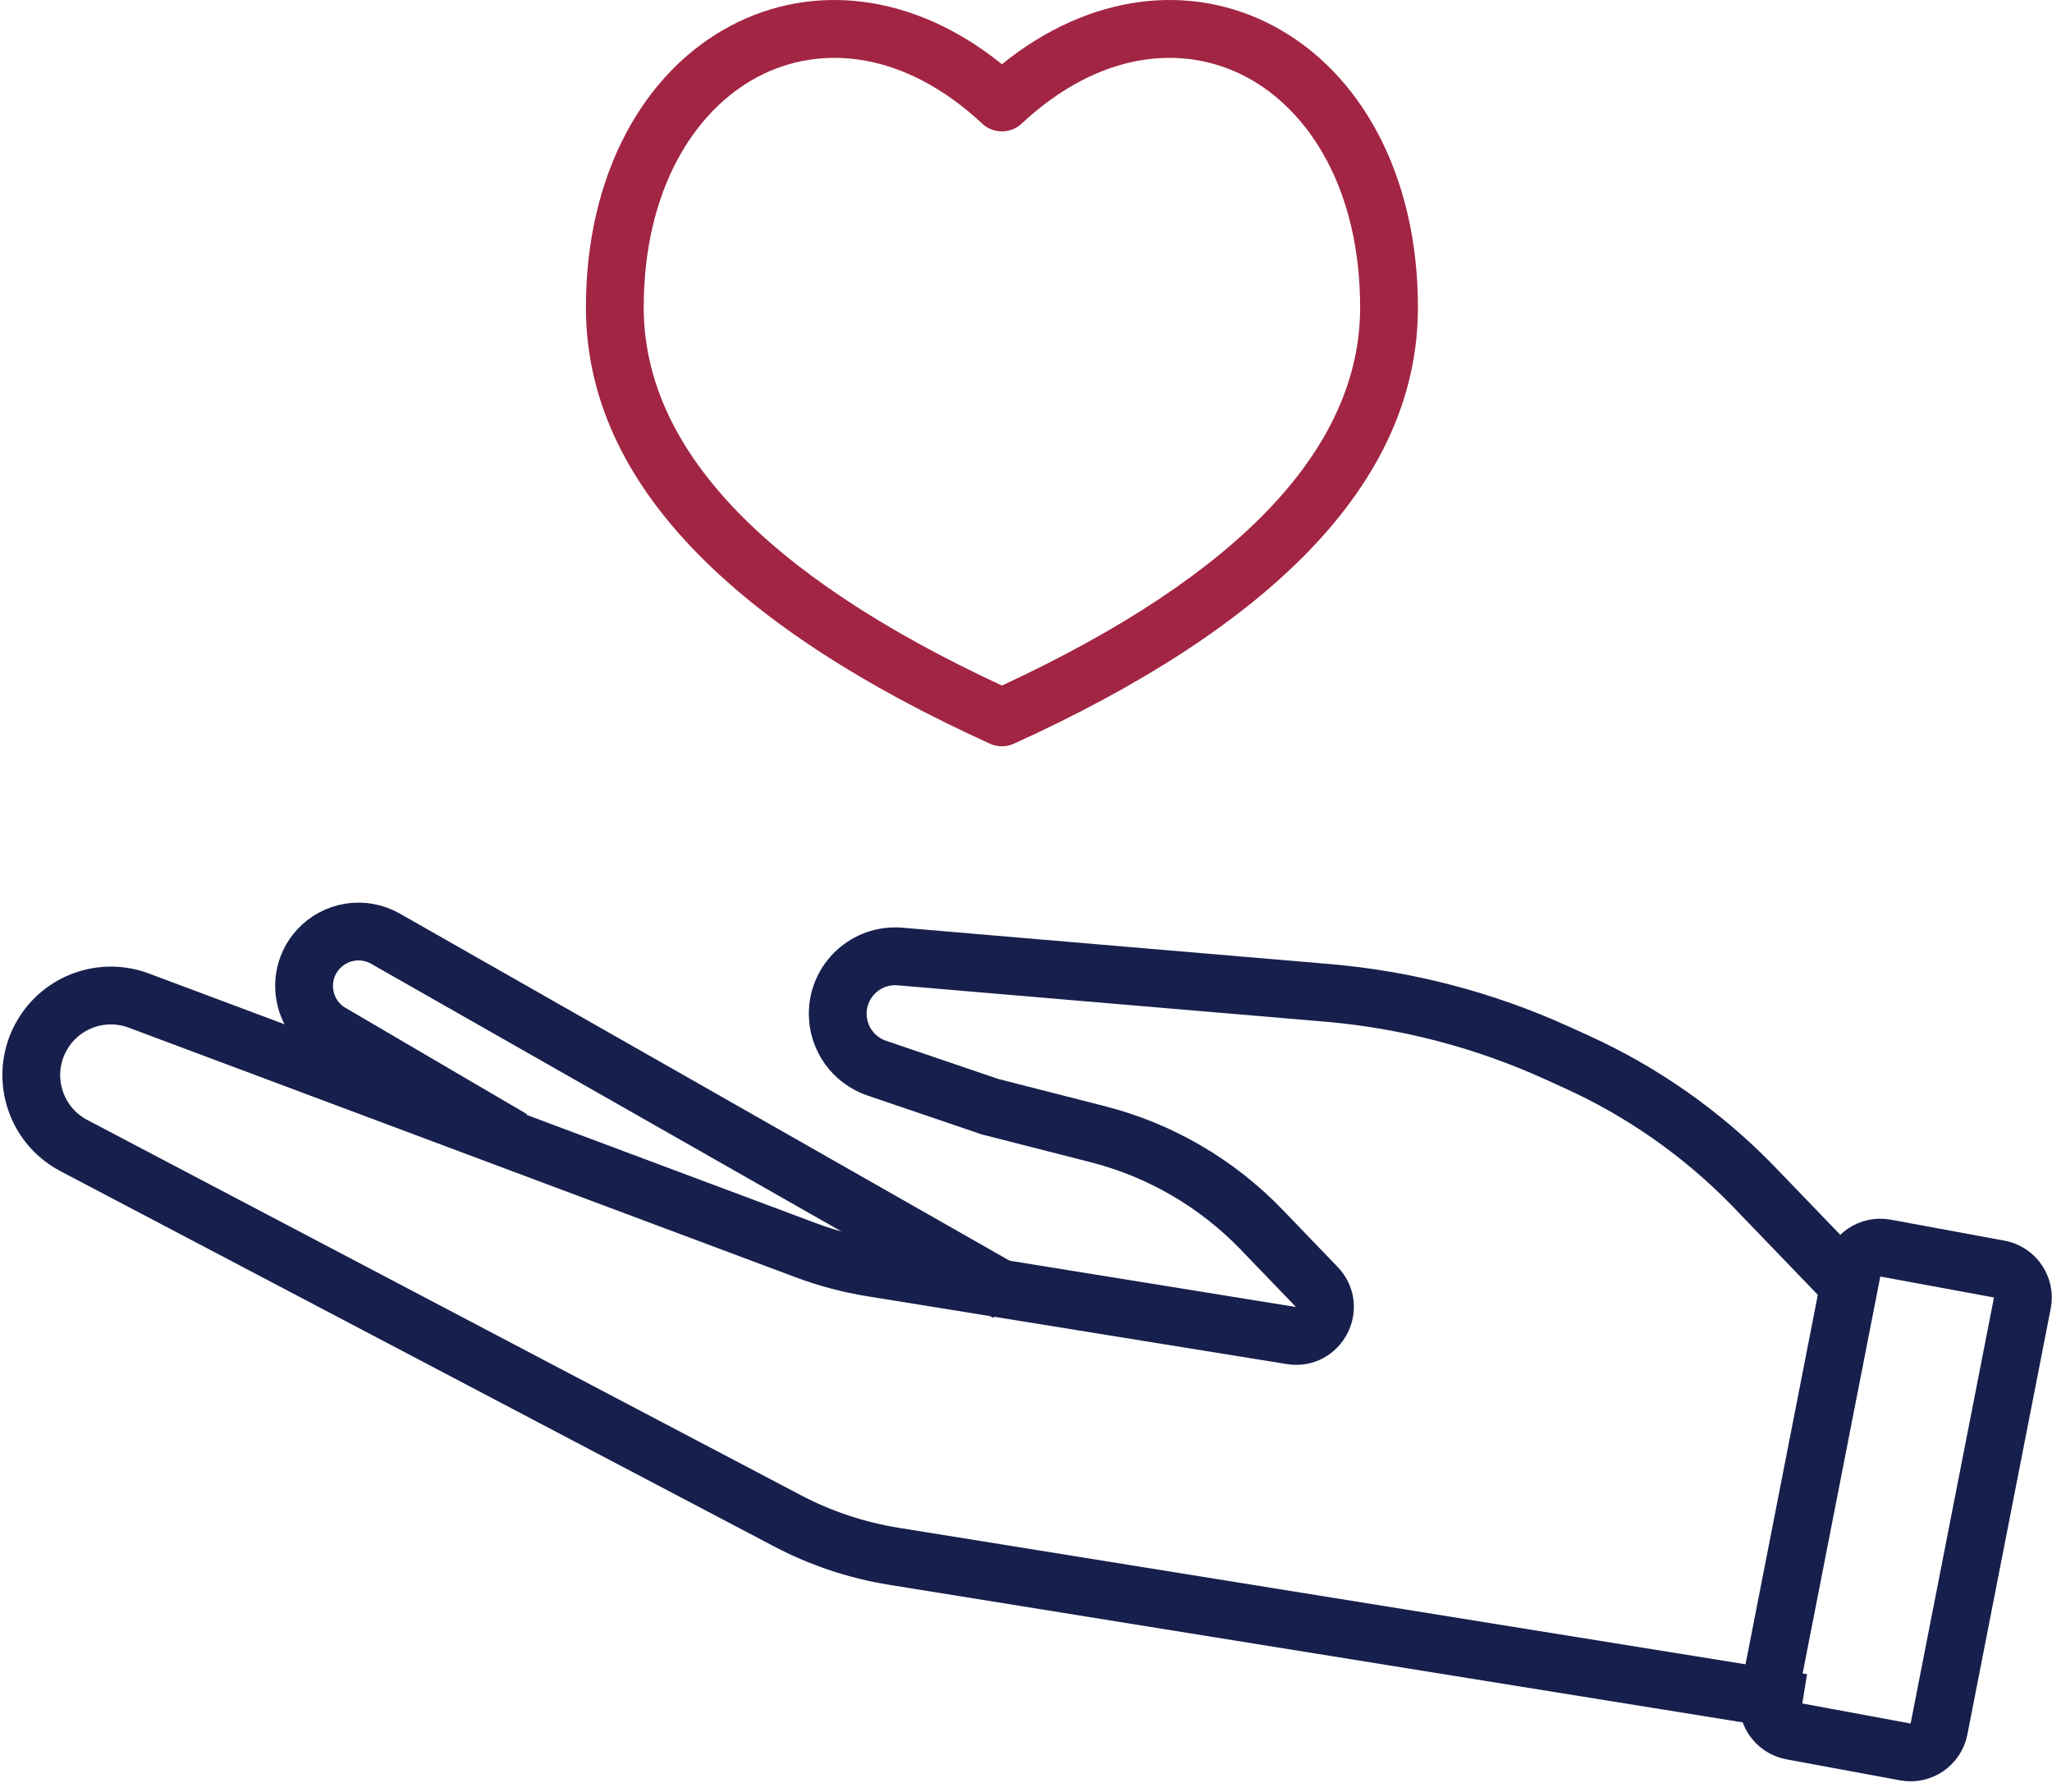
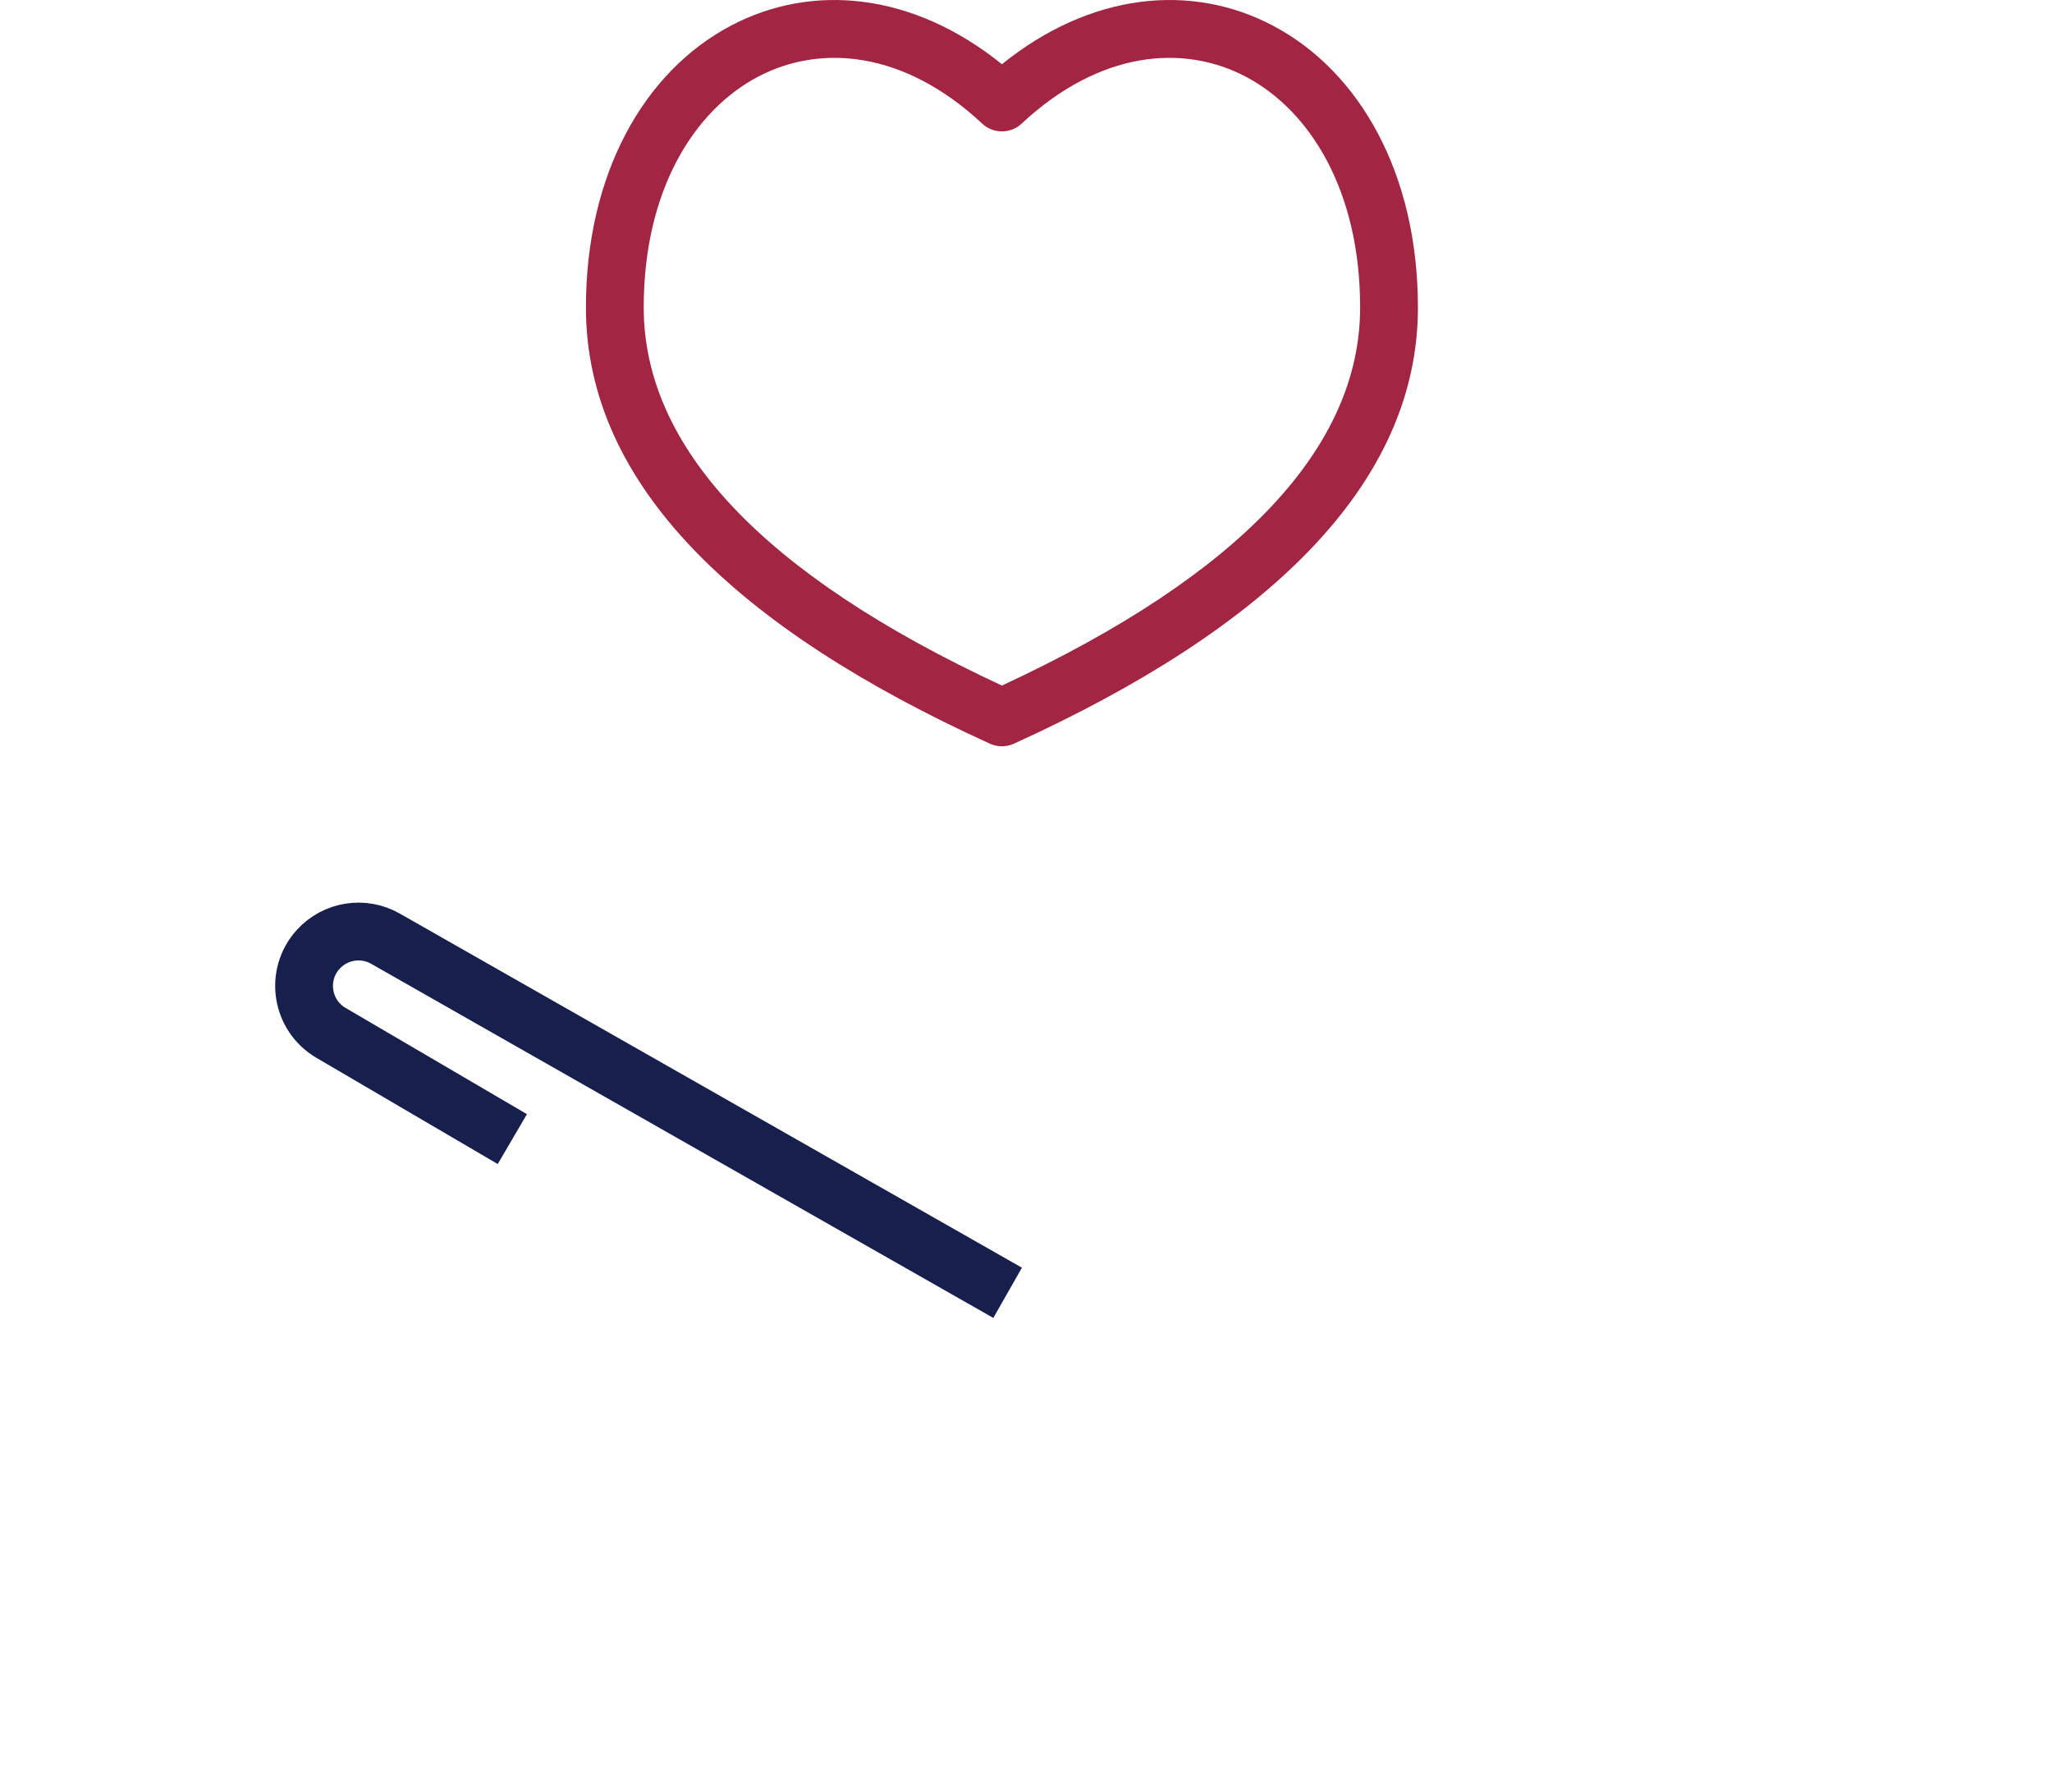
<svg xmlns="http://www.w3.org/2000/svg" width="71" height="62" viewBox="0 0 71 62" fill="none">
  <path fill-rule="evenodd" clip-rule="evenodd" d="M22.273 10.637C22.273 6.583 24.013 3.825 26.221 2.658C28.393 1.51 31.285 1.761 33.978 4.271C34.058 4.347 34.148 4.408 34.243 4.452C34.512 4.578 34.824 4.577 35.091 4.452C35.186 4.408 35.276 4.347 35.355 4.271C38.049 1.761 40.941 1.51 43.113 2.658C45.321 3.825 47.061 6.583 47.061 10.637C47.061 15.424 43.013 19.843 34.667 23.718C26.32 19.843 22.273 15.424 22.273 10.637ZM35.054 25.741C35.065 25.736 35.076 25.732 35.087 25.727C43.79 21.769 49.061 16.8 49.061 10.637C49.061 6.024 47.058 2.48 44.047 0.889C41.214 -0.607 37.726 -0.249 34.667 2.222C31.607 -0.249 28.12 -0.607 25.287 0.889C22.276 2.48 20.273 6.024 20.273 10.637C20.273 16.8 25.544 21.769 34.247 25.727C34.258 25.732 34.269 25.736 34.279 25.741C34.406 25.794 34.537 25.819 34.667 25.819C34.796 25.819 34.928 25.794 35.054 25.741Z" fill="#A22543" />
-   <path d="M62.365 58.909L30.924 53.842C29.641 53.635 28.4 53.221 27.249 52.616L2.555 39.632C1.164 38.9 0.666 37.155 1.463 35.8V35.8C2.141 34.647 3.549 34.148 4.801 34.616L27.871 43.25C28.613 43.528 29.38 43.731 30.162 43.858L44.681 46.205C45.63 46.358 46.228 45.216 45.561 44.524L43.652 42.541C42.104 40.933 40.138 39.789 37.975 39.237L34.257 38.288L30.334 36.953C29.528 36.679 28.986 35.923 28.986 35.072V35.072C28.986 33.908 29.982 32.994 31.142 33.092L39.527 33.806L45.921 34.349C48.665 34.583 51.349 35.283 53.857 36.421L54.544 36.733C56.81 37.761 58.866 39.2 60.608 40.978V40.978L64 44.5" stroke="#171F4C" stroke-width="2" />
  <path d="M17.727 39.409L11.453 35.734C10.422 35.13 10.207 33.732 11.008 32.847V32.847C11.601 32.193 12.568 32.038 13.335 32.474L34.864 44.727" stroke="#171F4C" stroke-width="2" />
-   <path d="M64.078 43.971C64.183 43.433 64.702 43.08 65.241 43.18L69.174 43.906C69.722 44.007 70.081 44.535 69.974 45.081L67.09 59.819C66.985 60.357 66.466 60.71 65.927 60.611L61.994 59.884C61.447 59.783 61.087 59.255 61.194 58.709L64.078 43.971Z" stroke="#171F4C" stroke-width="2" />
</svg>